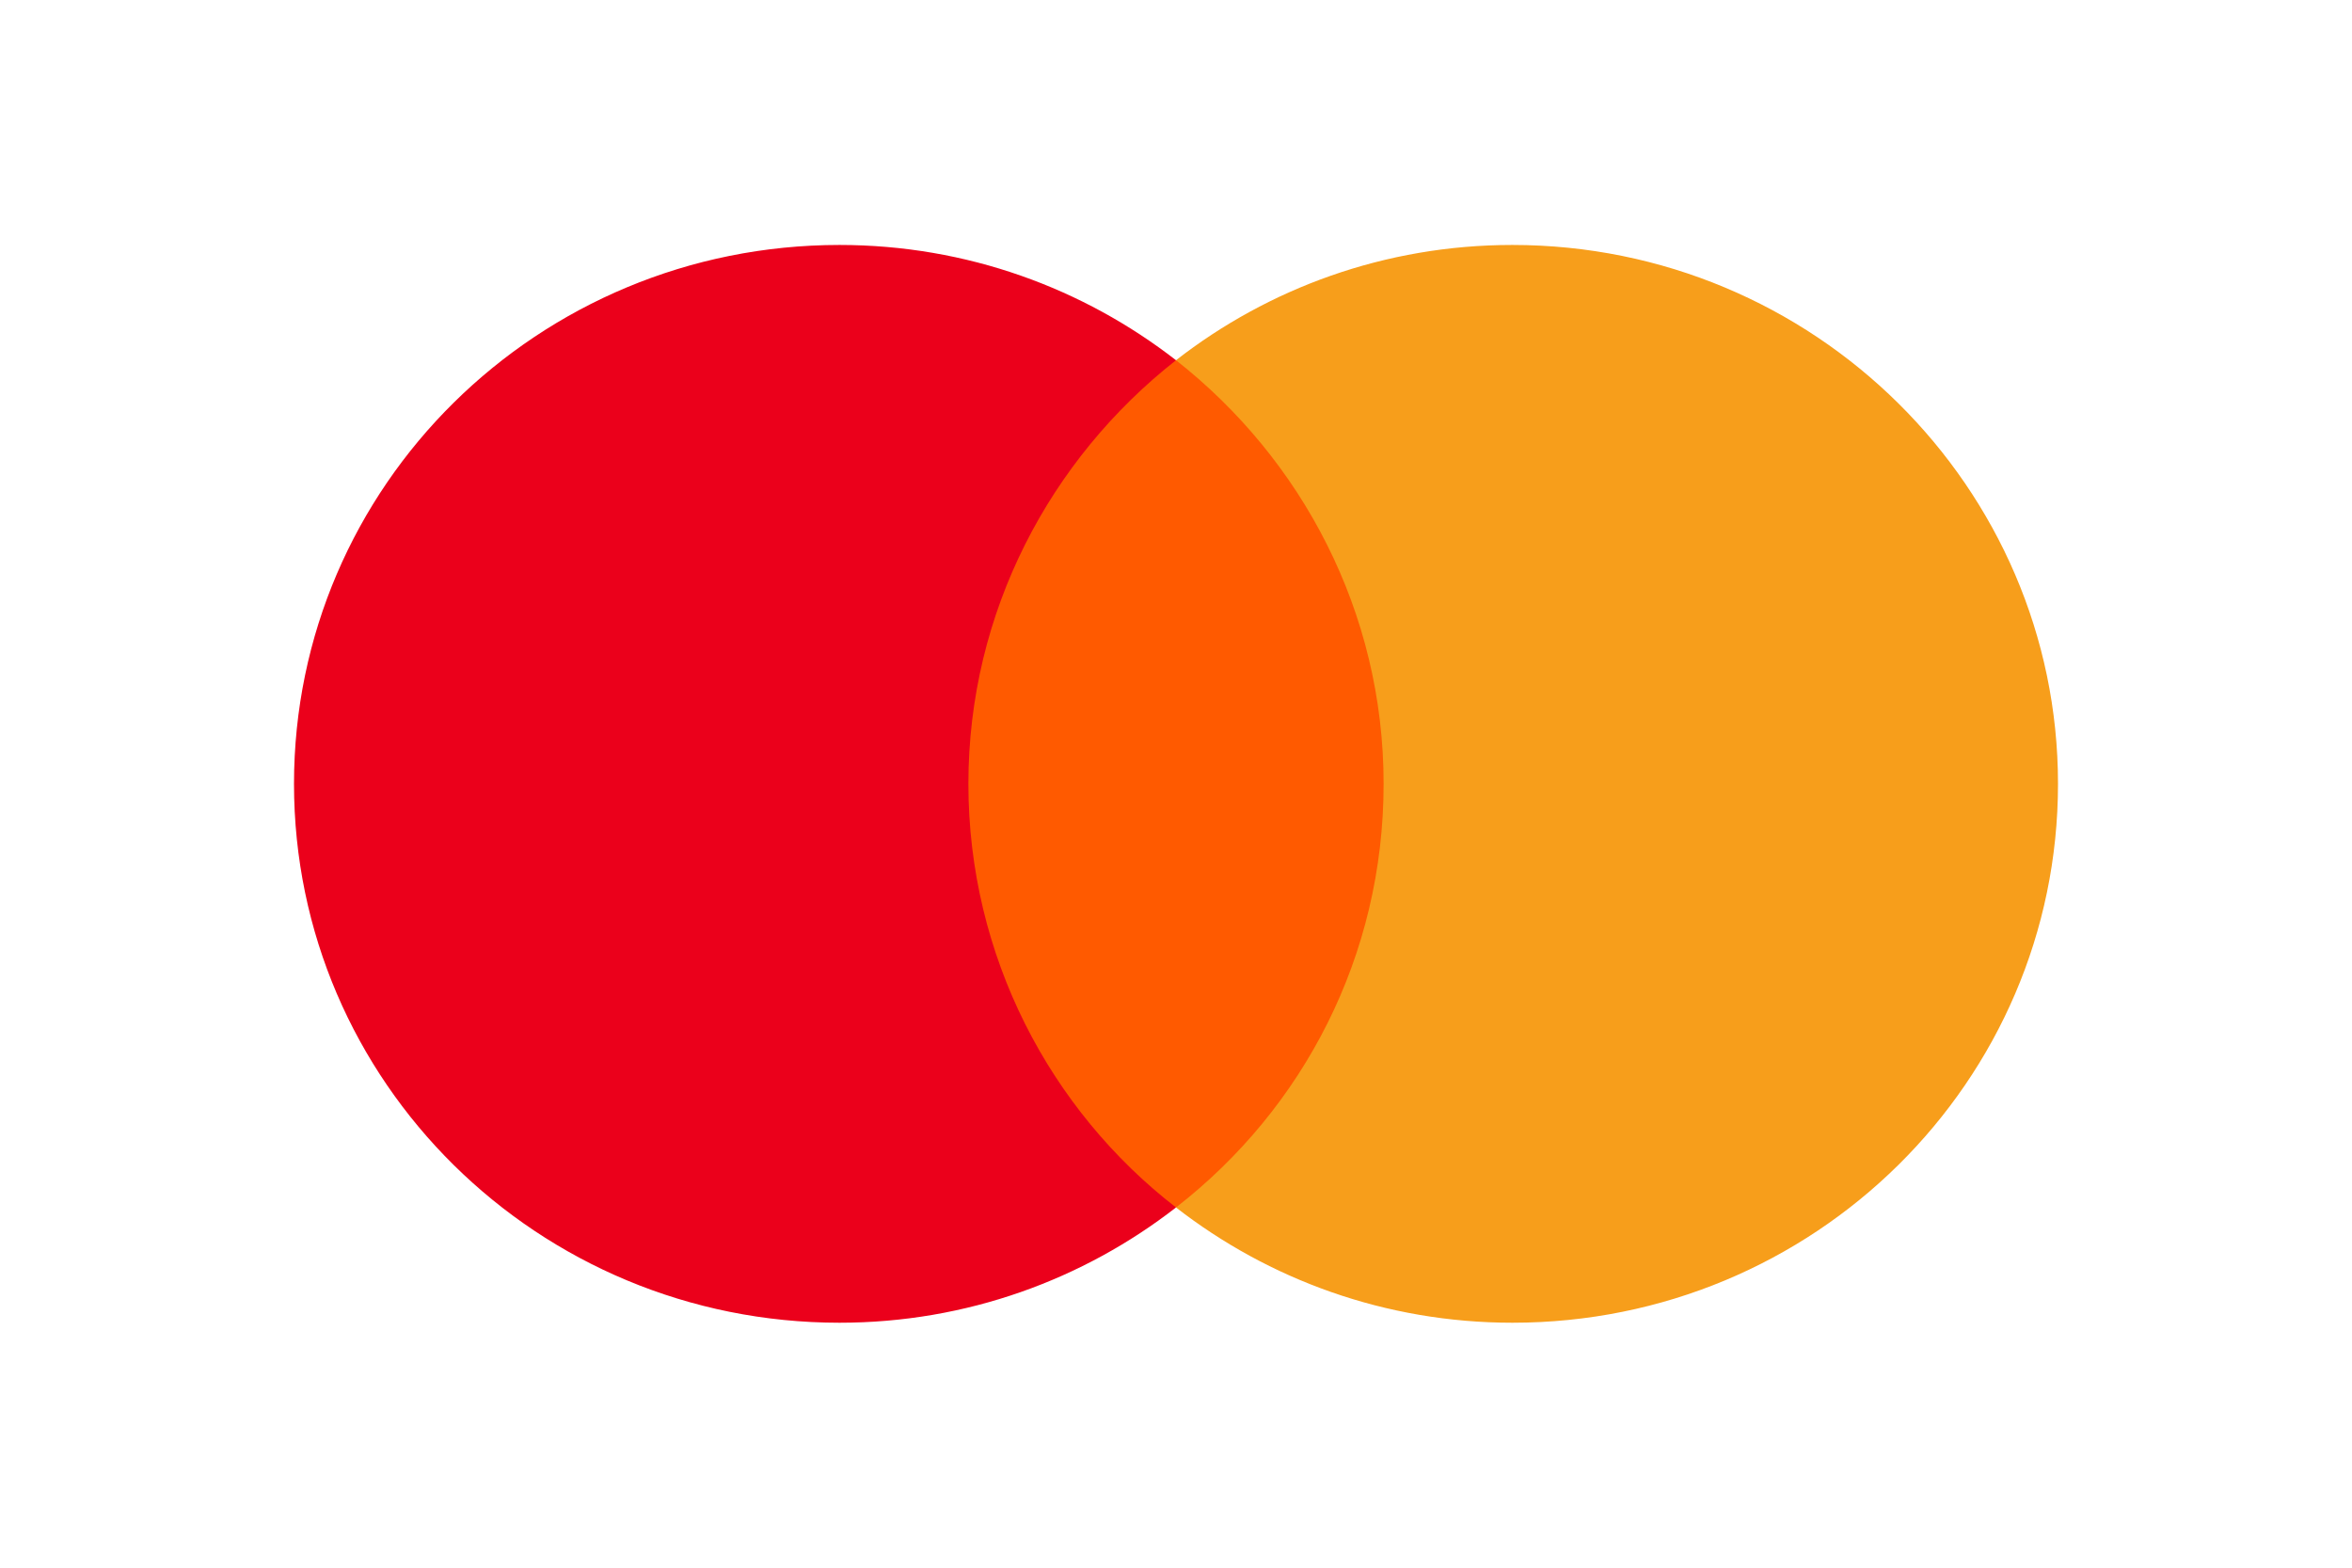
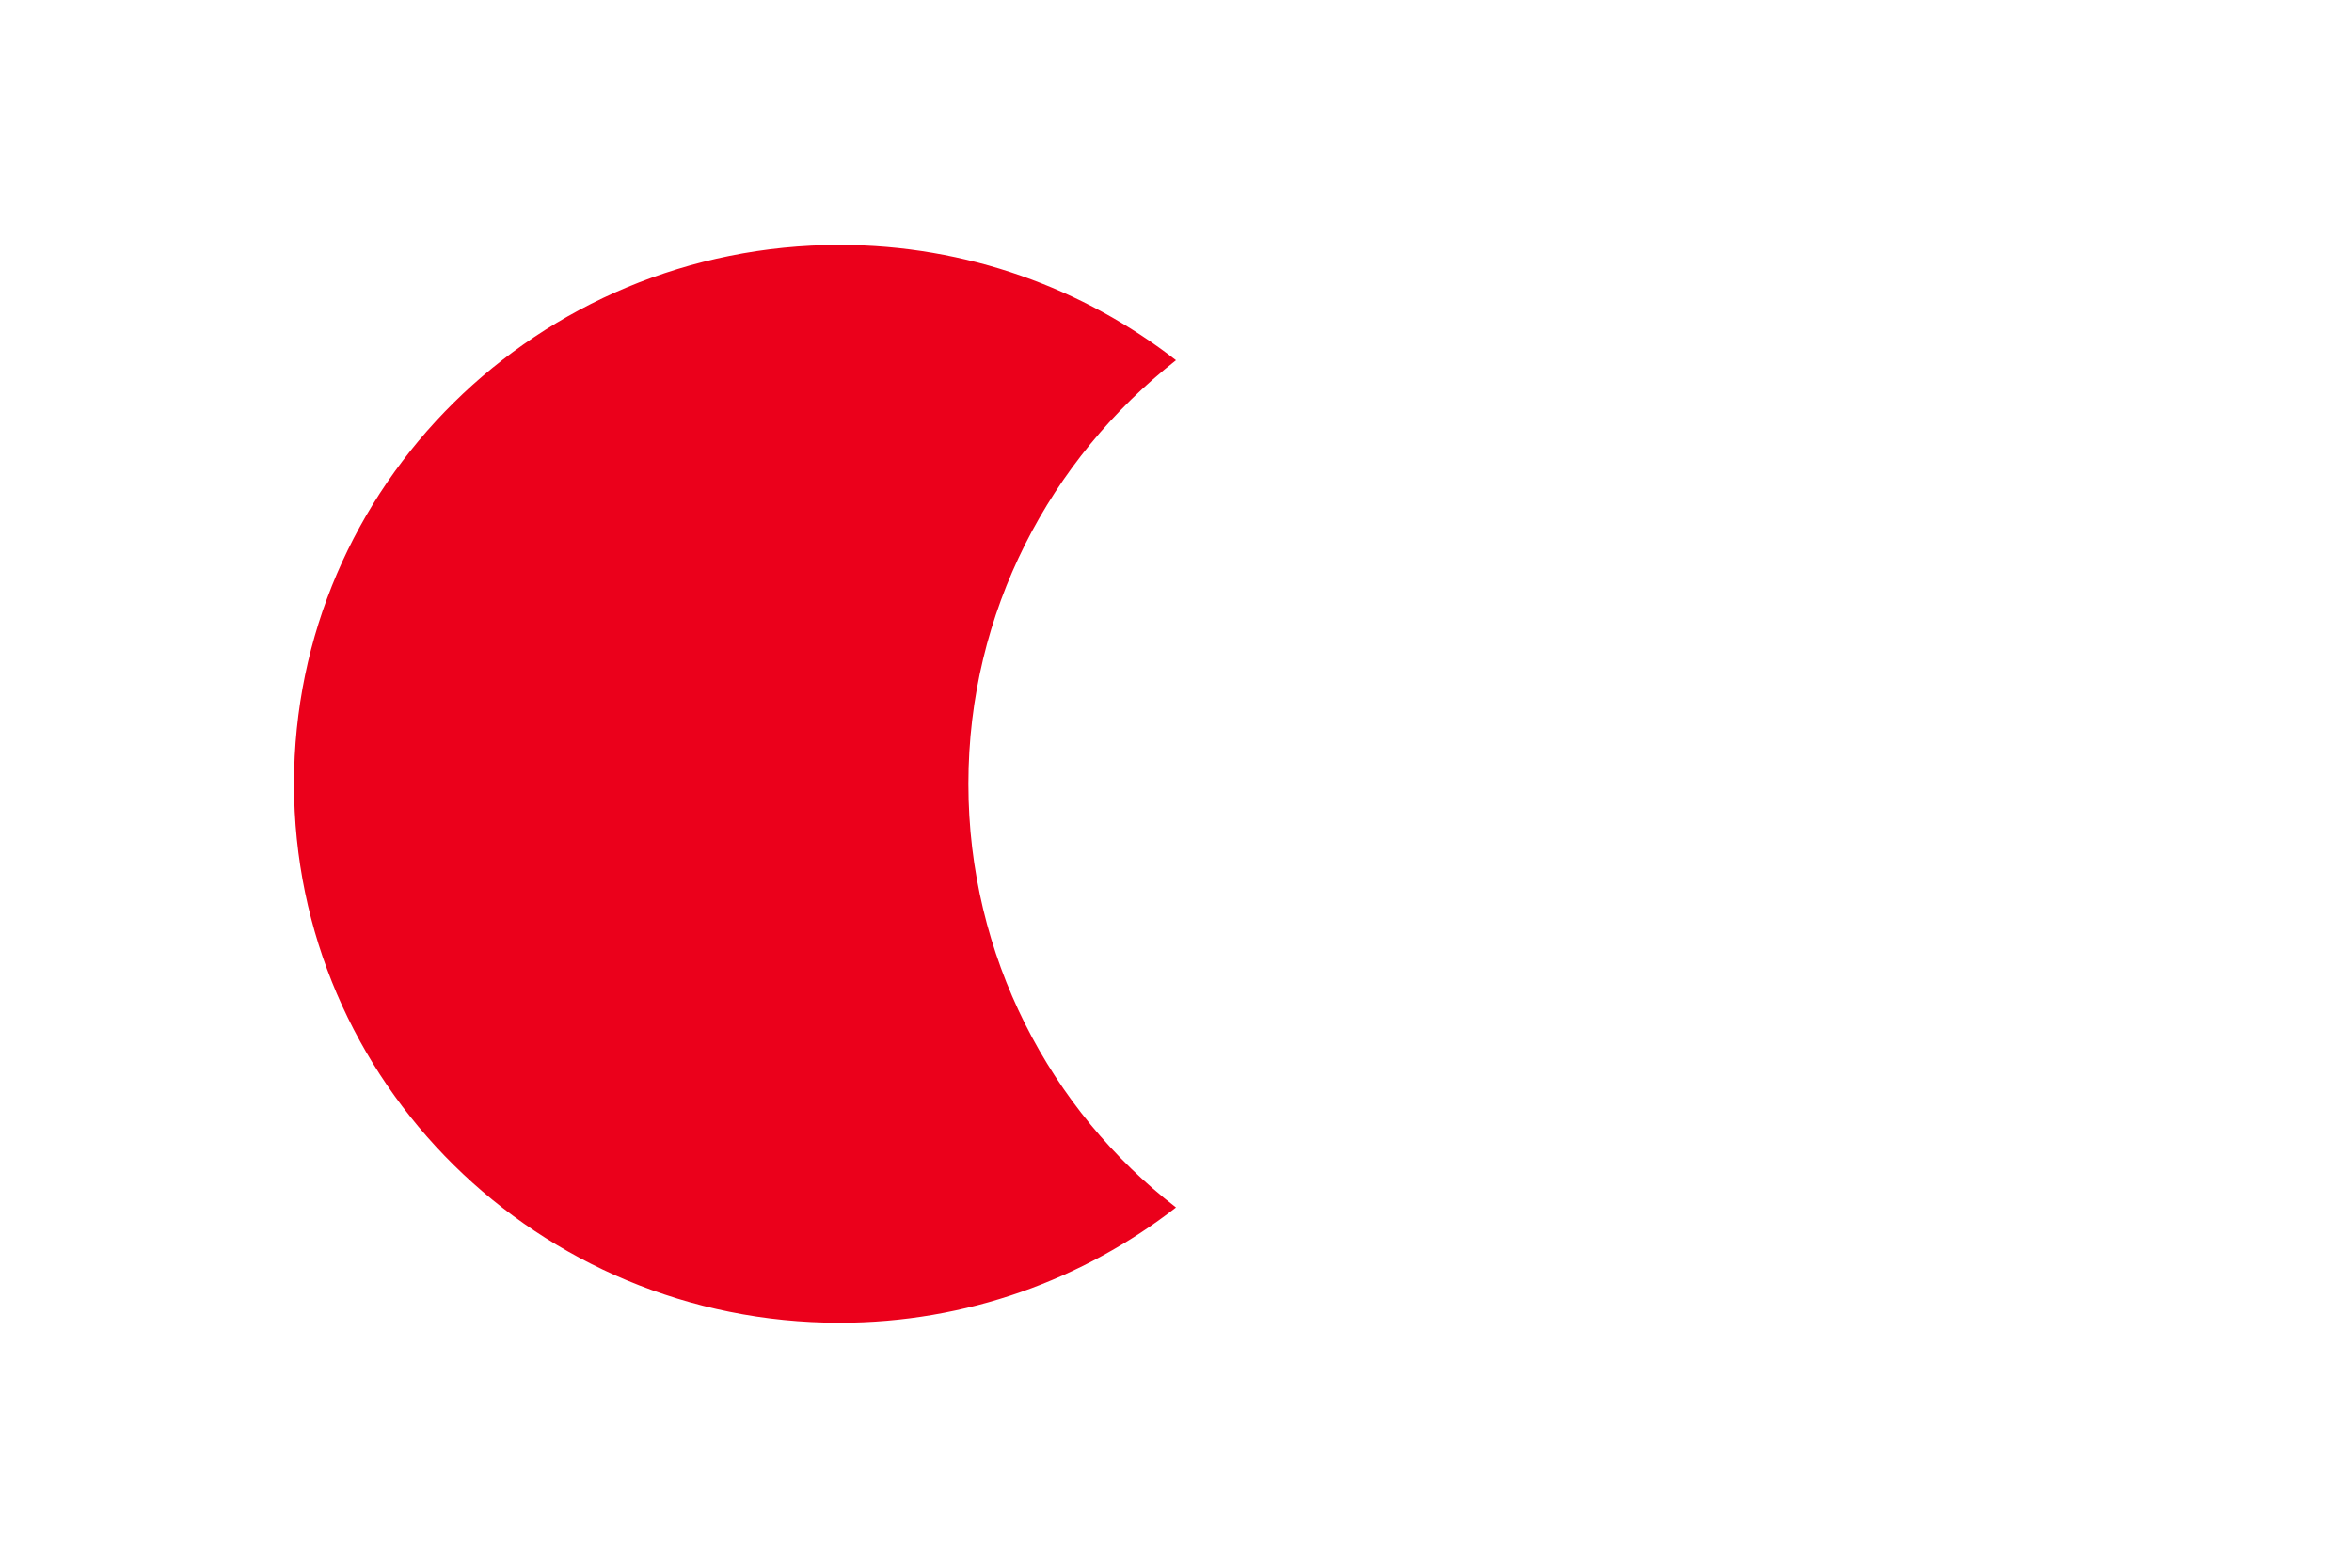
<svg xmlns="http://www.w3.org/2000/svg" width="48" height="32" viewBox="0 0 48 32" fill="none">
-   <path d="M28.857 7.353H19.115V24.647H28.857V7.353Z" fill="#FF5A00" />
-   <path d="M19.763 16C19.763 12.486 21.435 9.368 24 7.353C22.112 5.886 19.731 5 17.133 5C10.979 5 6 9.92 6 16C6 22.08 10.979 27 17.133 27C19.731 27 22.112 26.114 24 24.647C21.431 22.66 19.763 19.514 19.763 16Z" fill="#EB001B" />
-   <path d="M42 16C42 22.08 37.021 27 30.867 27C28.269 27 25.888 26.114 24 24.647C26.598 22.628 28.237 19.514 28.237 16C28.237 12.486 26.565 9.368 24 7.353C25.884 5.886 28.266 5 30.863 5C37.021 5 42 9.952 42 16Z" fill="#F79E1B" />
+   <path d="M19.763 16C19.763 12.486 21.435 9.368 24 7.353C22.112 5.886 19.731 5 17.133 5C10.979 5 6 9.92 6 16C6 22.08 10.979 27 17.133 27C19.731 27 22.112 26.114 24 24.647C21.431 22.66 19.763 19.514 19.763 16" fill="#EB001B" />
</svg>